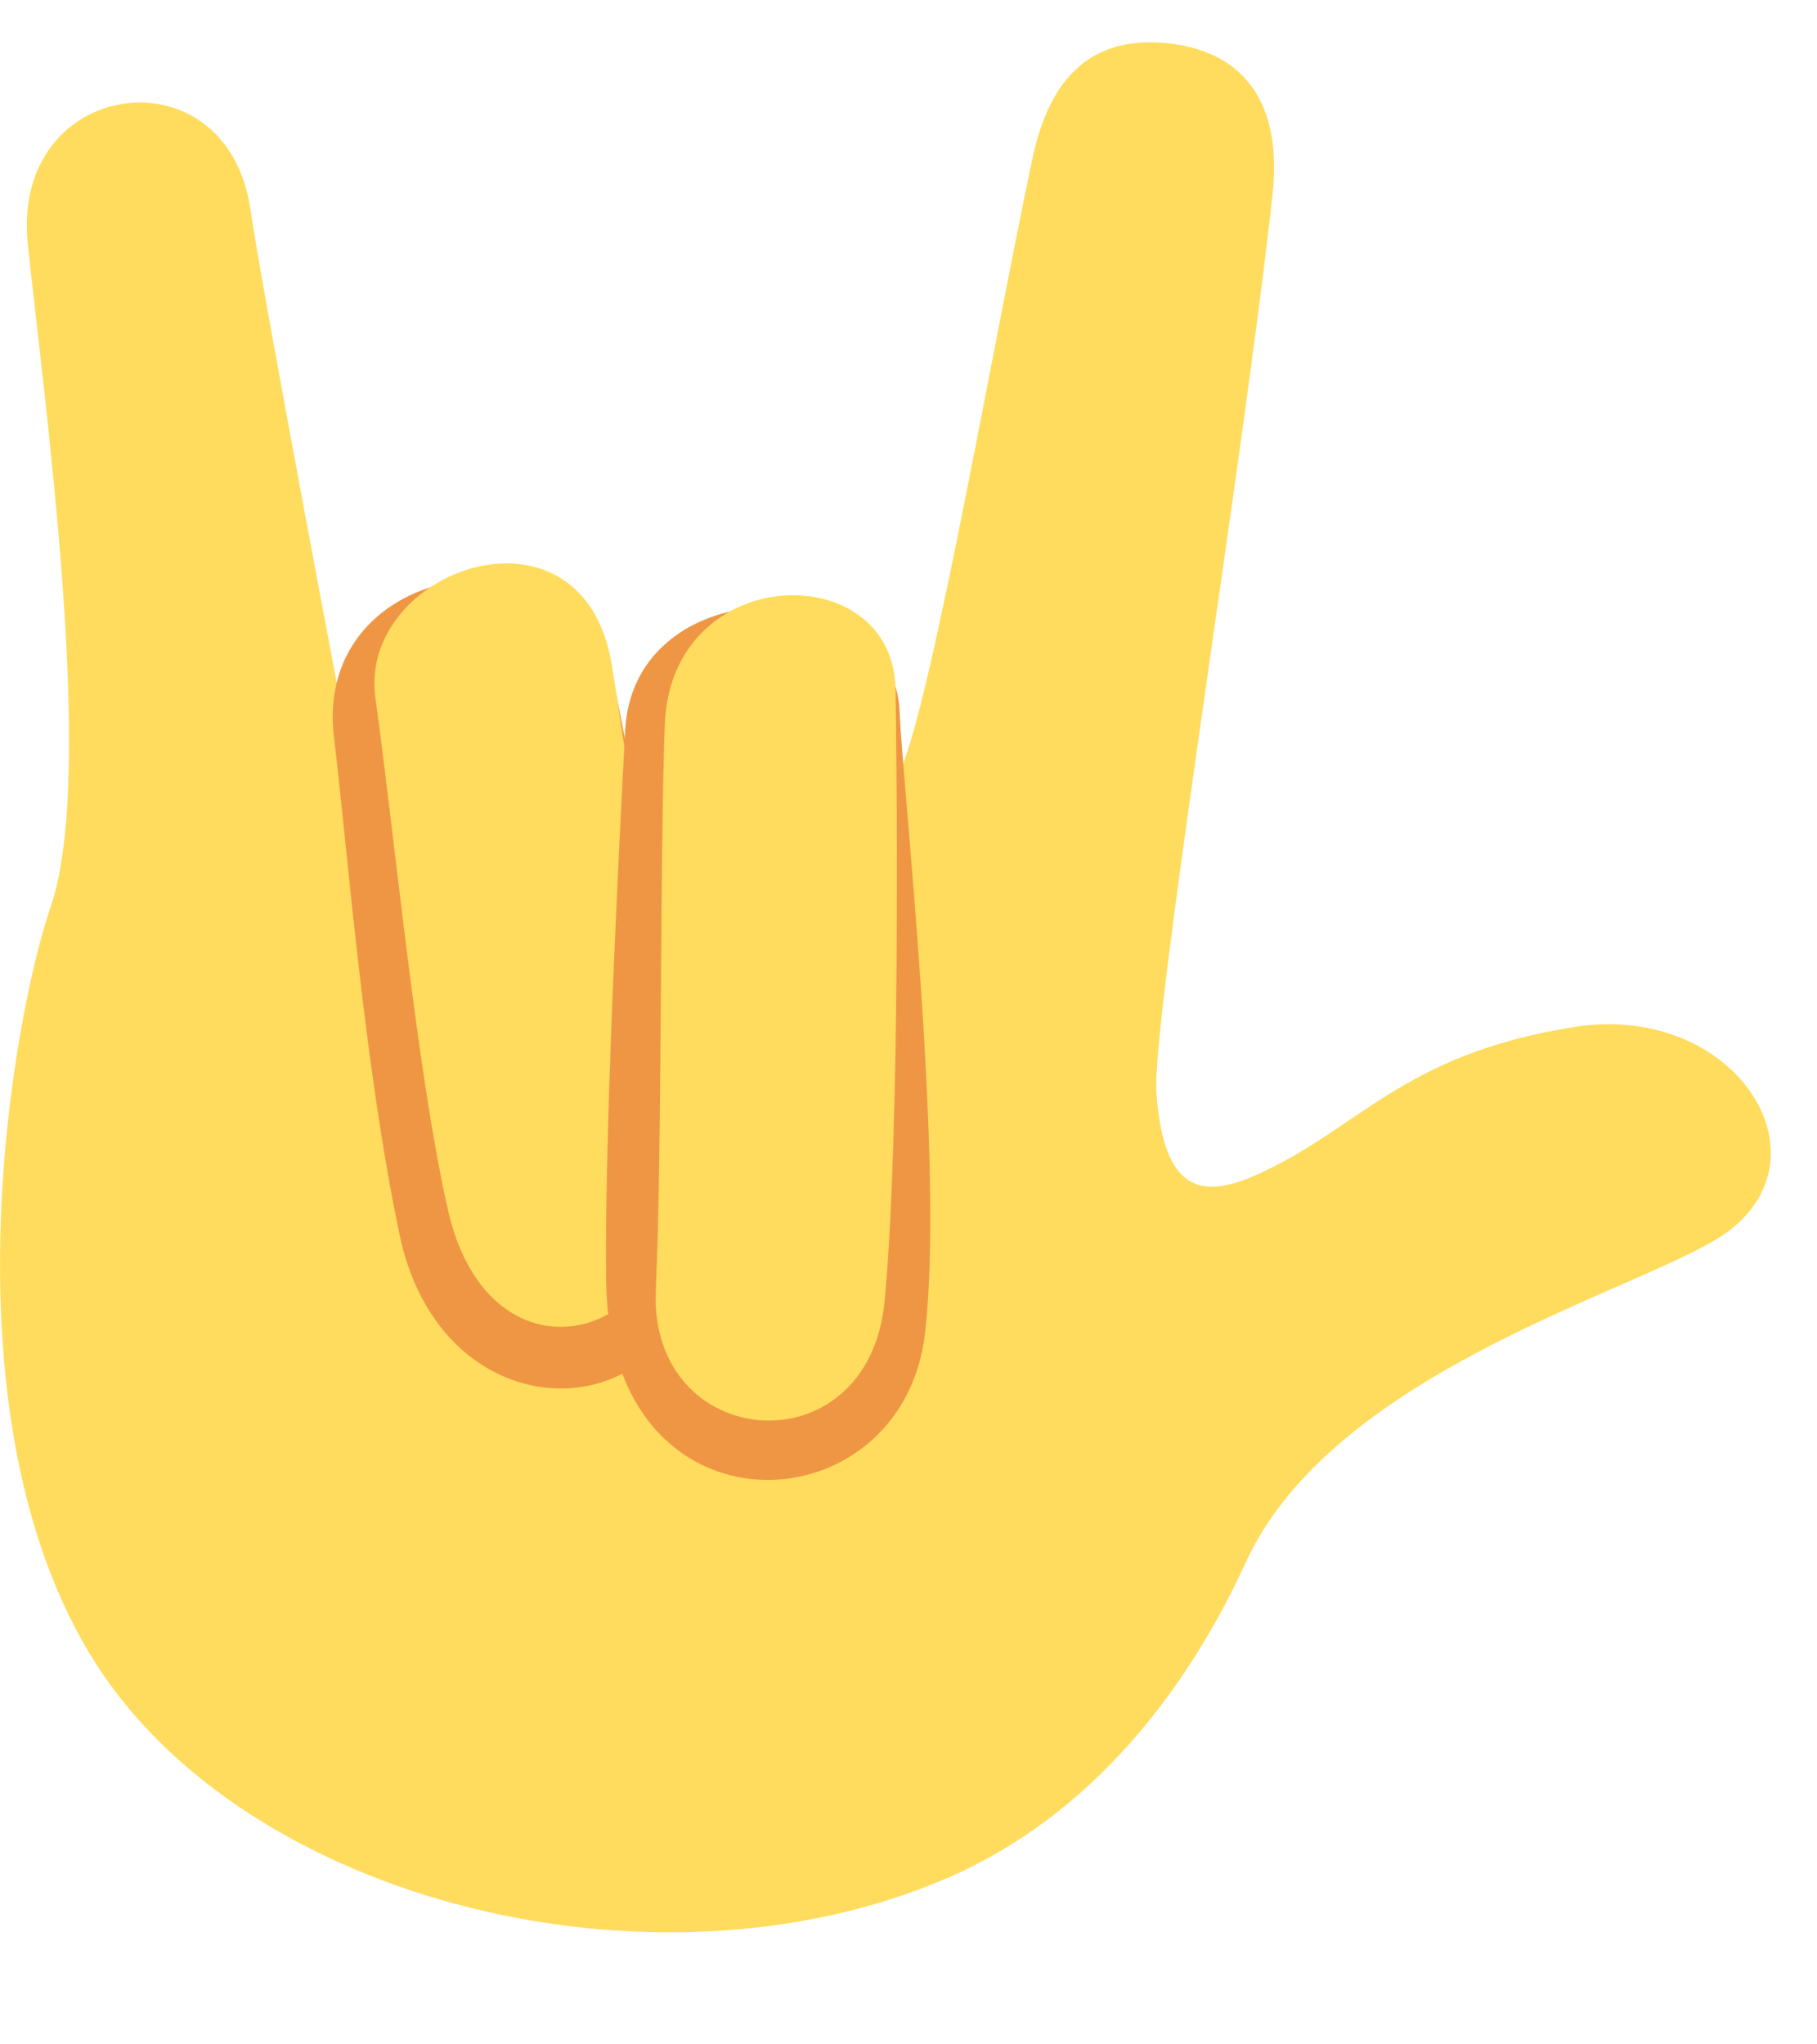
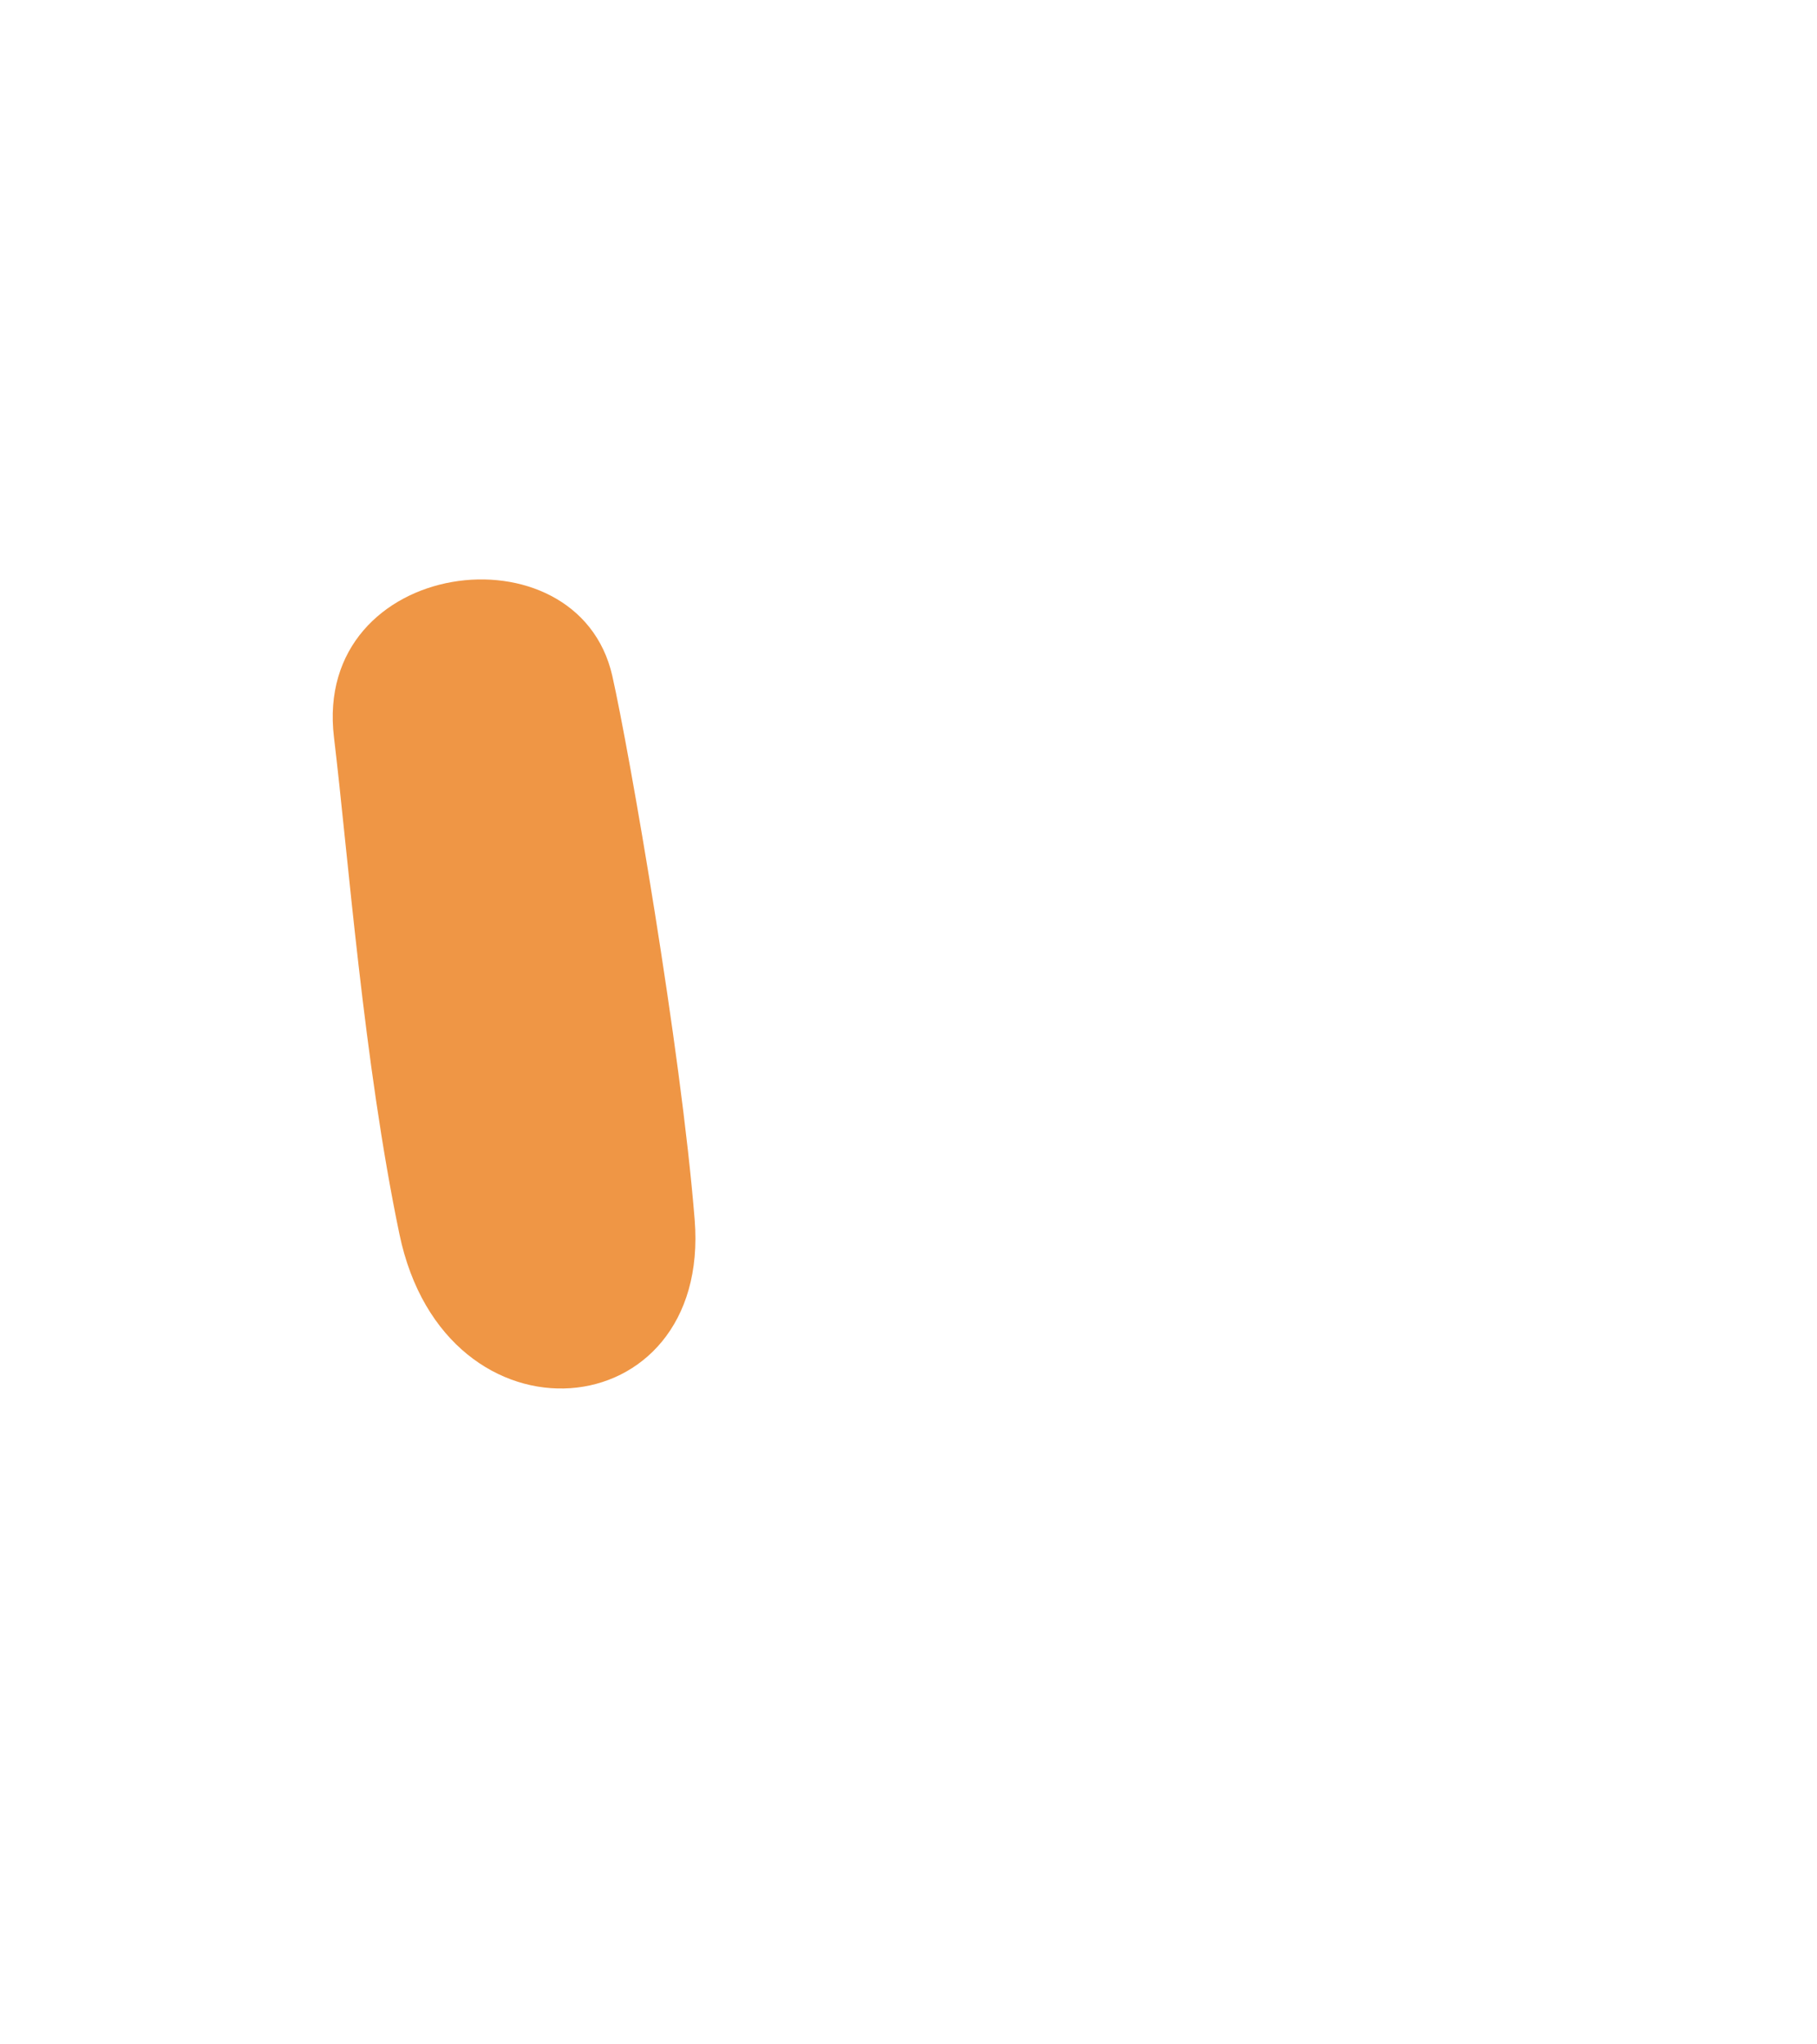
<svg xmlns="http://www.w3.org/2000/svg" width="16" height="18" viewBox="0 0 16 18" fill="none">
-   <path d="M8.333 16.539C9.628 15.983 10.469 14.851 10.969 13.758C11.75 12.051 14.509 11.345 15.194 10.859C16.146 10.183 15.272 8.817 13.857 9.043C12.332 9.286 11.964 9.95 11.046 10.352C10.577 10.556 10.246 10.491 10.183 9.625C10.138 8.991 10.957 4.005 11.206 1.707C11.291 0.92 10.963 0.472 10.33 0.387C9.613 0.292 9.242 0.682 9.09 1.401C8.712 3.19 8.113 6.697 7.861 6.895C6.509 7.743 4.706 8.853 3.095 6.698C3.095 6.698 2.324 2.654 2.204 1.838C1.996 0.425 0.088 0.68 0.245 2.153C0.391 3.54 0.847 6.815 0.448 7.978C0.098 9 -0.52 12.508 0.842 14.644C2.185 16.751 5.772 17.64 8.333 16.539Z" fill="#FFDC5D" />
  <path d="M3.517 10.865C3.92 12.805 6.265 12.587 6.117 10.739C5.997 9.235 5.54 6.608 5.392 5.952C5.089 4.609 2.749 4.907 2.941 6.493C3.065 7.523 3.202 9.354 3.517 10.865V10.865Z" fill="#EF9645" />
-   <path d="M3.948 10.667C4.319 12.277 6.016 11.83 5.929 10.325C5.843 8.819 5.495 6.524 5.388 5.859C5.139 4.307 3.144 5.006 3.306 6.149C3.468 7.293 3.671 9.466 3.948 10.667V10.667Z" fill="#FFDC5D" />
-   <path d="M5.338 11.287C5.37 13.595 7.943 13.47 8.145 11.742C8.32 10.244 7.949 6.942 7.922 6.269C7.87 5.017 5.58 5.008 5.505 6.43C5.444 7.584 5.32 10.055 5.338 11.287V11.287Z" fill="#EF9645" />
-   <path d="M5.775 11.356C5.709 12.791 7.649 12.954 7.79 11.453C7.931 9.952 7.897 6.742 7.886 6.069C7.867 4.898 5.909 4.94 5.854 6.378C5.81 7.532 5.831 10.125 5.775 11.356V11.356Z" fill="#FFDC5D" />
</svg>